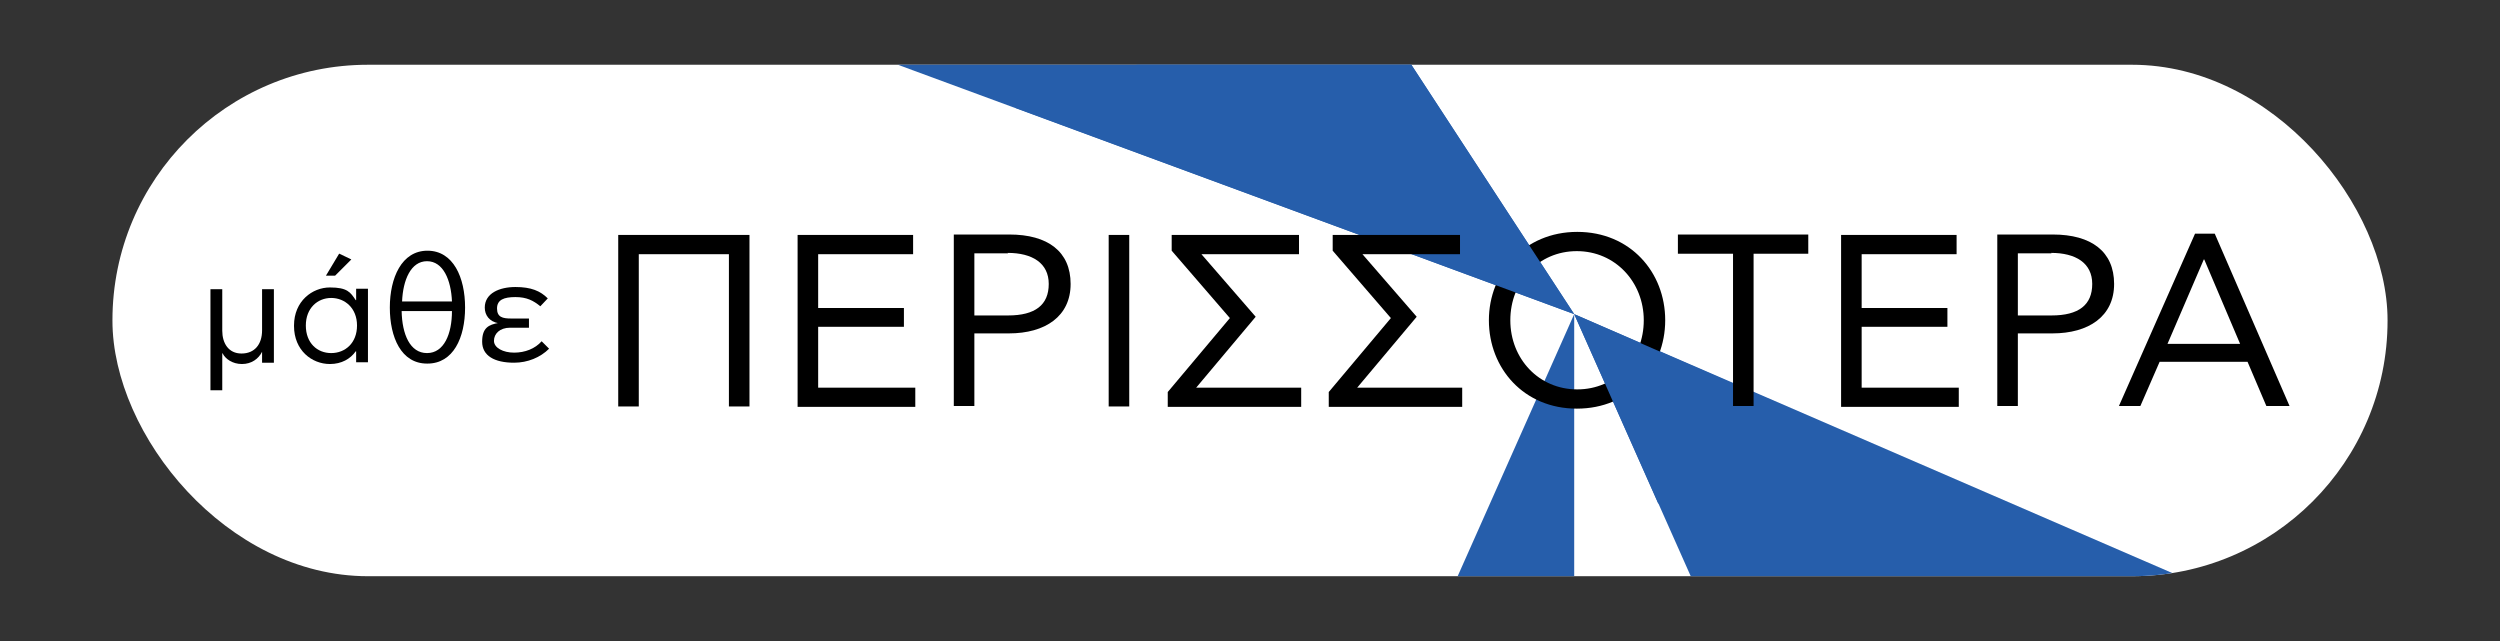
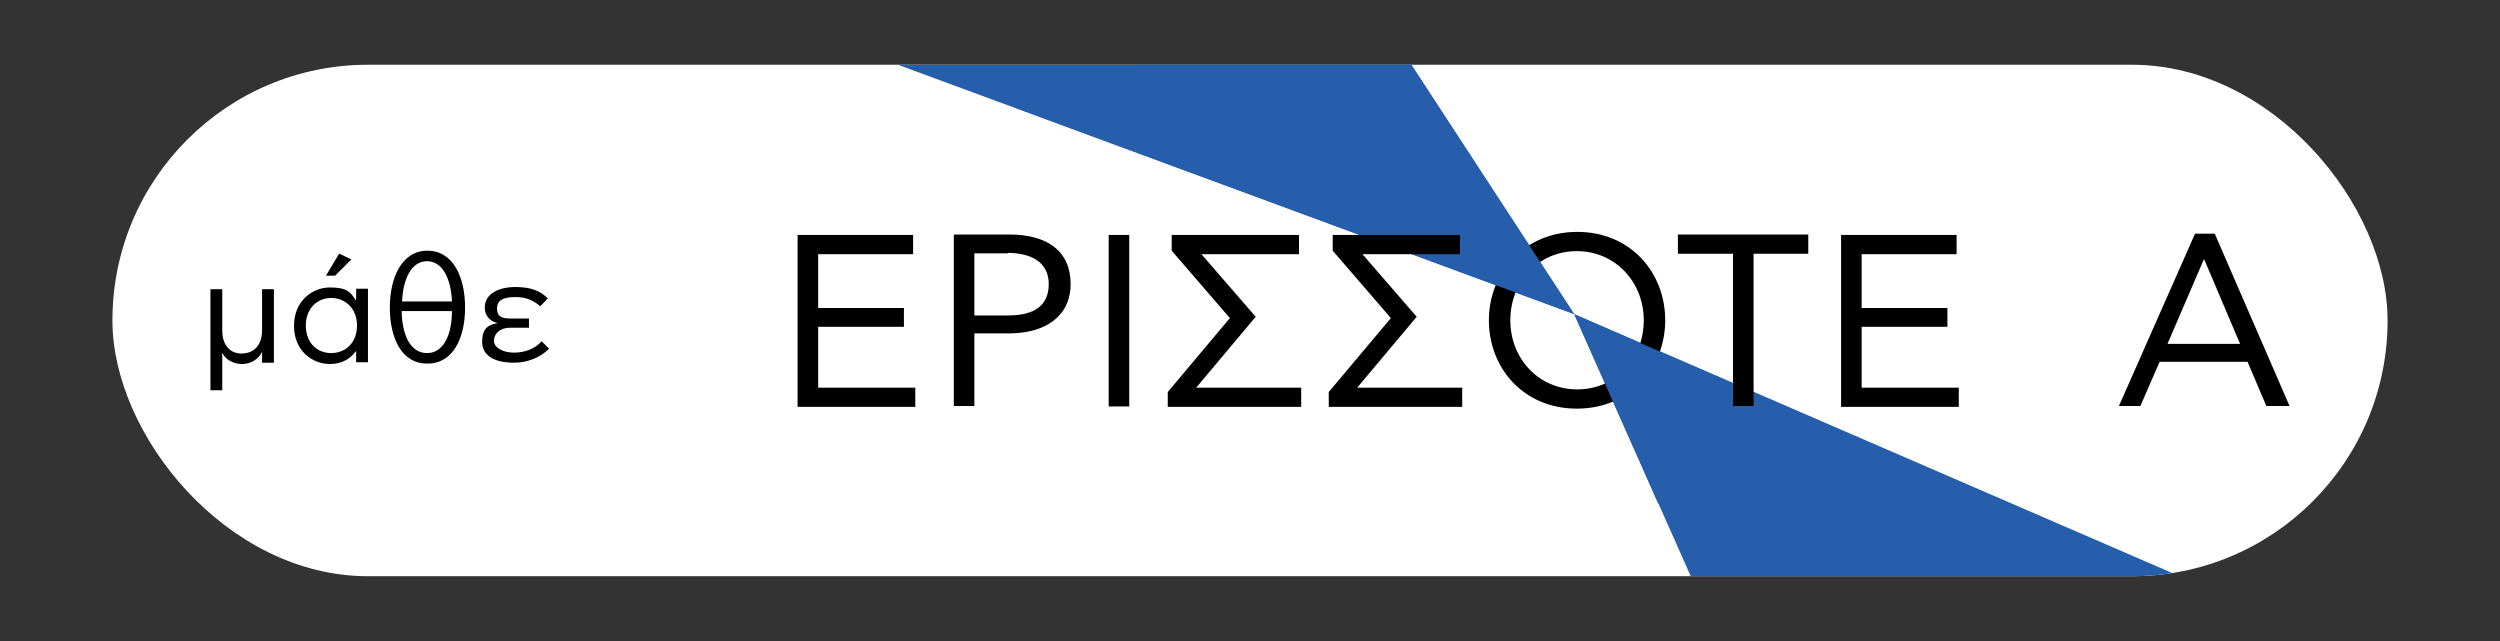
<svg xmlns="http://www.w3.org/2000/svg" viewBox="0 0 571.4 146.5">
  <rect x="0" y="0" width="571.4" height="146.5" fill="#333333" stroke="none" />
  <defs>
    <style>      .cls-1 {        fill: none;      }      .cls-2 {        fill: #265eab;      }      .cls-3 {        isolation: isolate;      }      .cls-4 {        fill: #fff;      }      .cls-5 {        clip-path: url(#clippath);      }    </style>
    <clipPath id="clippath">
      <rect class="cls-1" x="25.7" y="14.8" width="520" height="116.9" rx="58.4" ry="58.4" />
    </clipPath>
  </defs>
  <g>
    <g id="Layer_1">
      <g class="cls-5">
        <rect class="cls-4" x="25.7" y="14.8" width="520" height="116.9" rx="58.4" ry="58.4" />
-         <polygon class="cls-2" points="359.8 71.8 123.4 603.4 122.5 825.8 232.2 825.8 359.8 825.8 359.8 71.8" />
        <polygon class="cls-2" points="122.5 -15.7 359.8 71.8 122.5 -291.4 122.5 -15.7" />
        <polygon class="cls-2" points="695.1 825.8 1202.5 825.8 1202.5 436.6 359.8 71.8 695.1 825.8" />
        <g class="cls-3">
          <path d="M50.8,80.7v8.5h-2.7v-23.1h2.7v9.5c0,2.8,1.4,5.2,4.4,5.2s4.7-2.1,4.7-5.3v-9.4h2.7v16.8h-2.7v-2.5h0c-.8,1.6-2.4,2.8-4.6,2.8s-3.8-1.2-4.4-2.4h0Z" />
          <path d="M67.2,74.4c0-5.6,4.2-8.7,8.2-8.7s4.7,1.1,5.9,2.9h.1v-2.6h2.7v16.8h-2.7v-2.5h-.1c-1.2,1.7-3.2,2.9-5.9,2.9-4.1,0-8.2-3.1-8.2-8.7ZM81.6,74.4c0-4-2.8-6.3-5.9-6.3s-5.8,2.3-5.8,6.3,2.6,6.3,5.8,6.3,5.9-2.3,5.9-6.3ZM77.6,58l2.7,1.3-3.7,3.7h-2.1l3-5Z" />
          <path d="M97.6,83.1c-5.9,0-8.5-6-8.5-12.8s2.7-13,8.6-13,8.6,6.1,8.6,13-2.7,12.8-8.6,12.8ZM97.6,80.7c3.9,0,5.7-4.4,5.7-9.6h-11.5c.1,5.3,1.9,9.6,5.8,9.6ZM97.6,59.7c-3.7,0-5.5,4.3-5.7,9.2h11.4c-.2-4.9-2-9.2-5.7-9.2Z" />
          <path d="M114,73.9c-2.2-.4-3.2-1.9-3.2-3.6,0-3.3,3.4-4.7,7-4.7s5.7.9,7.4,2.6l-1.7,1.8c-1.6-1.3-3.1-2.1-5.7-2.1s-4.2.6-4.2,2.6,1.3,2.3,3.2,2.3h4.1v2.1h-4.3c-2.4,0-3.7,1.4-3.7,3s2.1,2.7,4.6,2.7,4.8-.9,6.3-2.6l1.7,1.7c-2,2-4.9,3.2-8,3.2-4.5,0-7.3-1.6-7.3-4.8s1.5-3.9,3.8-4.3h0Z" />
        </g>
-         <path d="M141.3,53.7h30v39.2h-4.7v-34.8h-20.6v34.8h-4.7v-39.2Z" />
        <path d="M182.3,53.7h26.4v4.4h-21.7v12.3h19.6v4.3h-19.6v13.9h22.2v4.4h-26.9v-39.2Z" />
        <path d="M230.6,76.2h-7.9v16.6h-4.7v-39.2h12.7c8.8,0,14,3.9,14,11.3s-5.8,11.3-14.1,11.3ZM230.4,57.9h-7.7v14.2h7.7c6.2,0,9.3-2.4,9.3-7.2s-3.8-7.1-9.4-7.1Z" />
        <path d="M253.4,53.7h4.7v39.2h-4.7v-39.2Z" />
        <path d="M267.8,53.7h29.1v4.4h-22.3l12.4,14.3-13.6,16.2h24v4.4h-30.5v-3.4l14.2-16.9-13.3-15.4v-3.6Z" />
        <path d="M340.3,73.2c0-10.9,8.1-20.2,20.2-20.2s20.1,9.2,20.1,20.2-8.1,20.2-20.2,20.2-20.1-9.2-20.1-20.2ZM375.7,73.2c0-8.7-6.5-15.8-15.3-15.8s-15.2,7-15.2,15.8,6.5,15.8,15.3,15.8,15.2-7,15.2-15.8Z" />
        <path d="M420.8,53.7h26.4v4.4h-21.7v12.3h19.6v4.3h-19.6v13.9h22.2v4.4h-26.9v-39.2Z" />
-         <path d="M469.1,76.2h-7.9v16.6h-4.7v-39.2h12.7c8.8,0,14,3.9,14,11.3s-5.8,11.3-14.1,11.3ZM468.9,57.9h-7.7v14.2h7.7c6.2,0,9.3-2.4,9.3-7.2s-3.8-7.1-9.4-7.1Z" />
        <path d="M484.3,92.8l17.4-39.4h4.5l17.1,39.4h-5.3l-4.3-10.1h-20.1l-4.4,10.1h-5ZM495.4,78.6h16.6l-8.2-19.3h-.1l-8.3,19.3Z" />
        <polygon class="cls-2" points="359.8 71.8 379 115.1 420.9 98.5 359.8 71.8" />
        <path d="M400.8,58v34.8h-4.7v-34.8h-12.6v-4.4h29.8v4.4h-12.5Z" />
        <polygon class="cls-2" points="232.2 24.7 359.8 71.8 310.7 -3.4 232.2 24.7" />
        <path d="M304.6,53.7h29.1v4.4h-22.3l12.4,14.3-13.6,16.2h24v4.4h-30.5v-3.4l14.2-16.9-13.3-15.4v-3.6Z" />
      </g>
    </g>
  </g>
</svg>